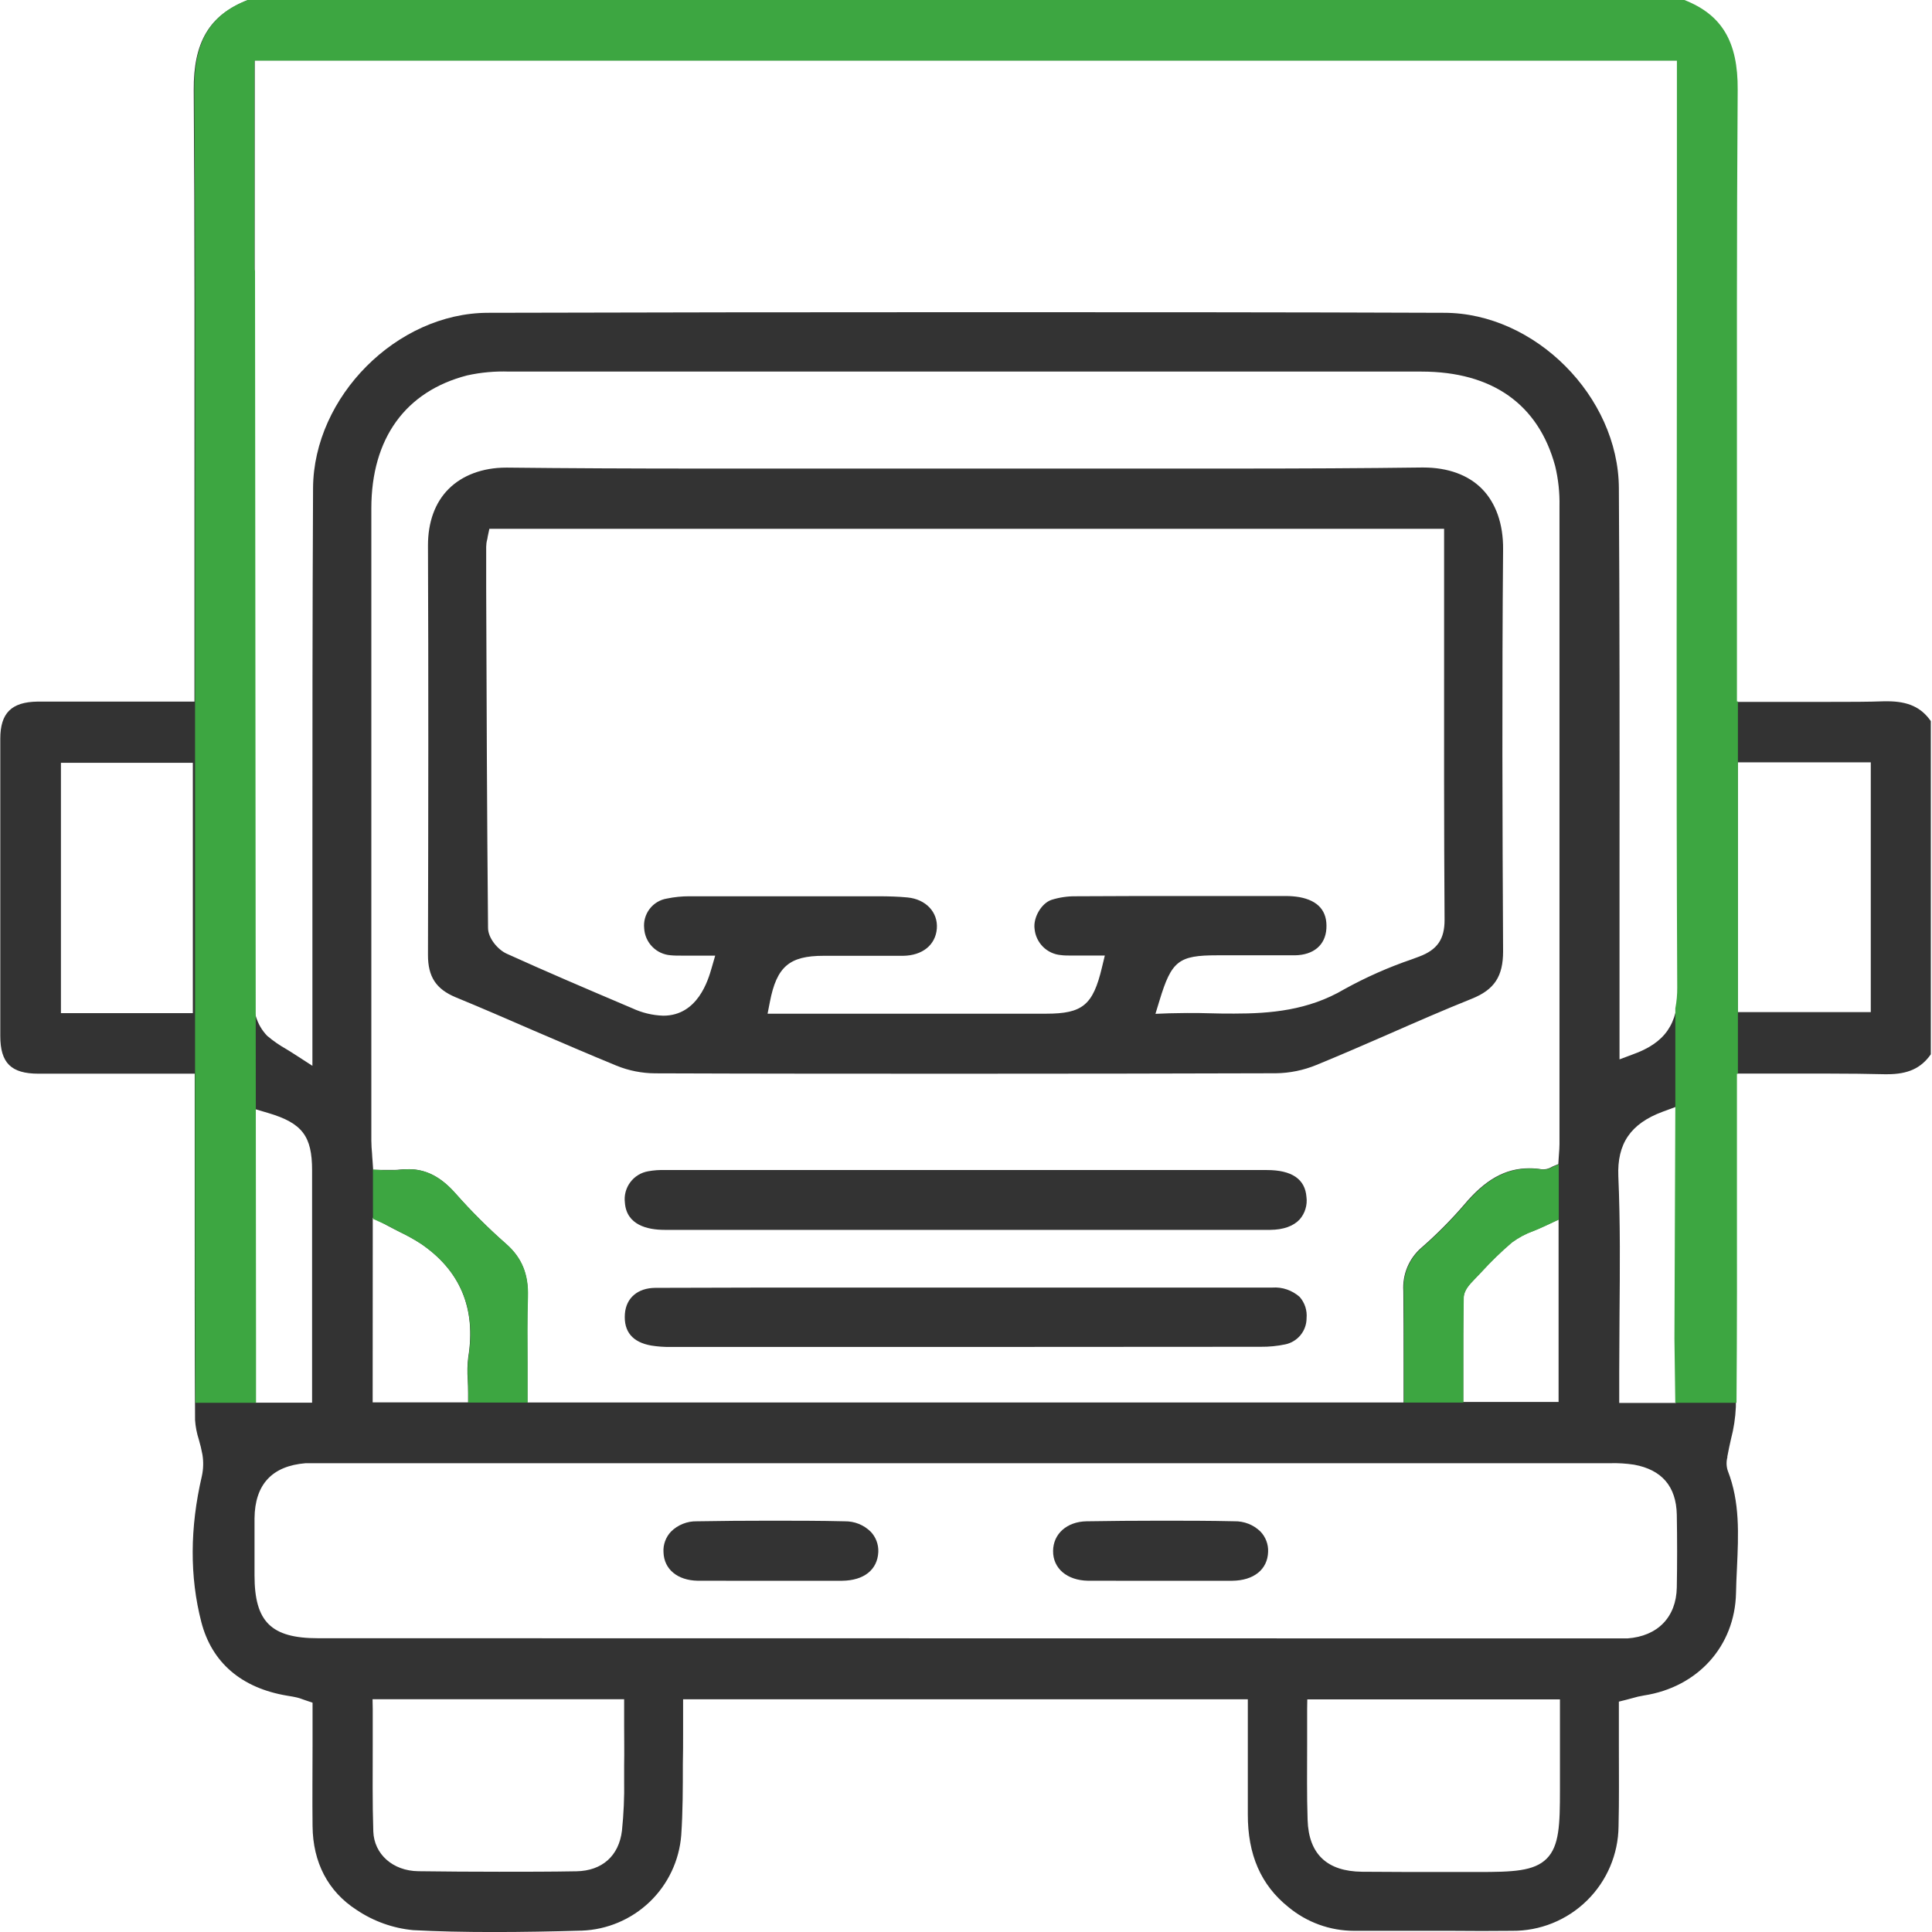
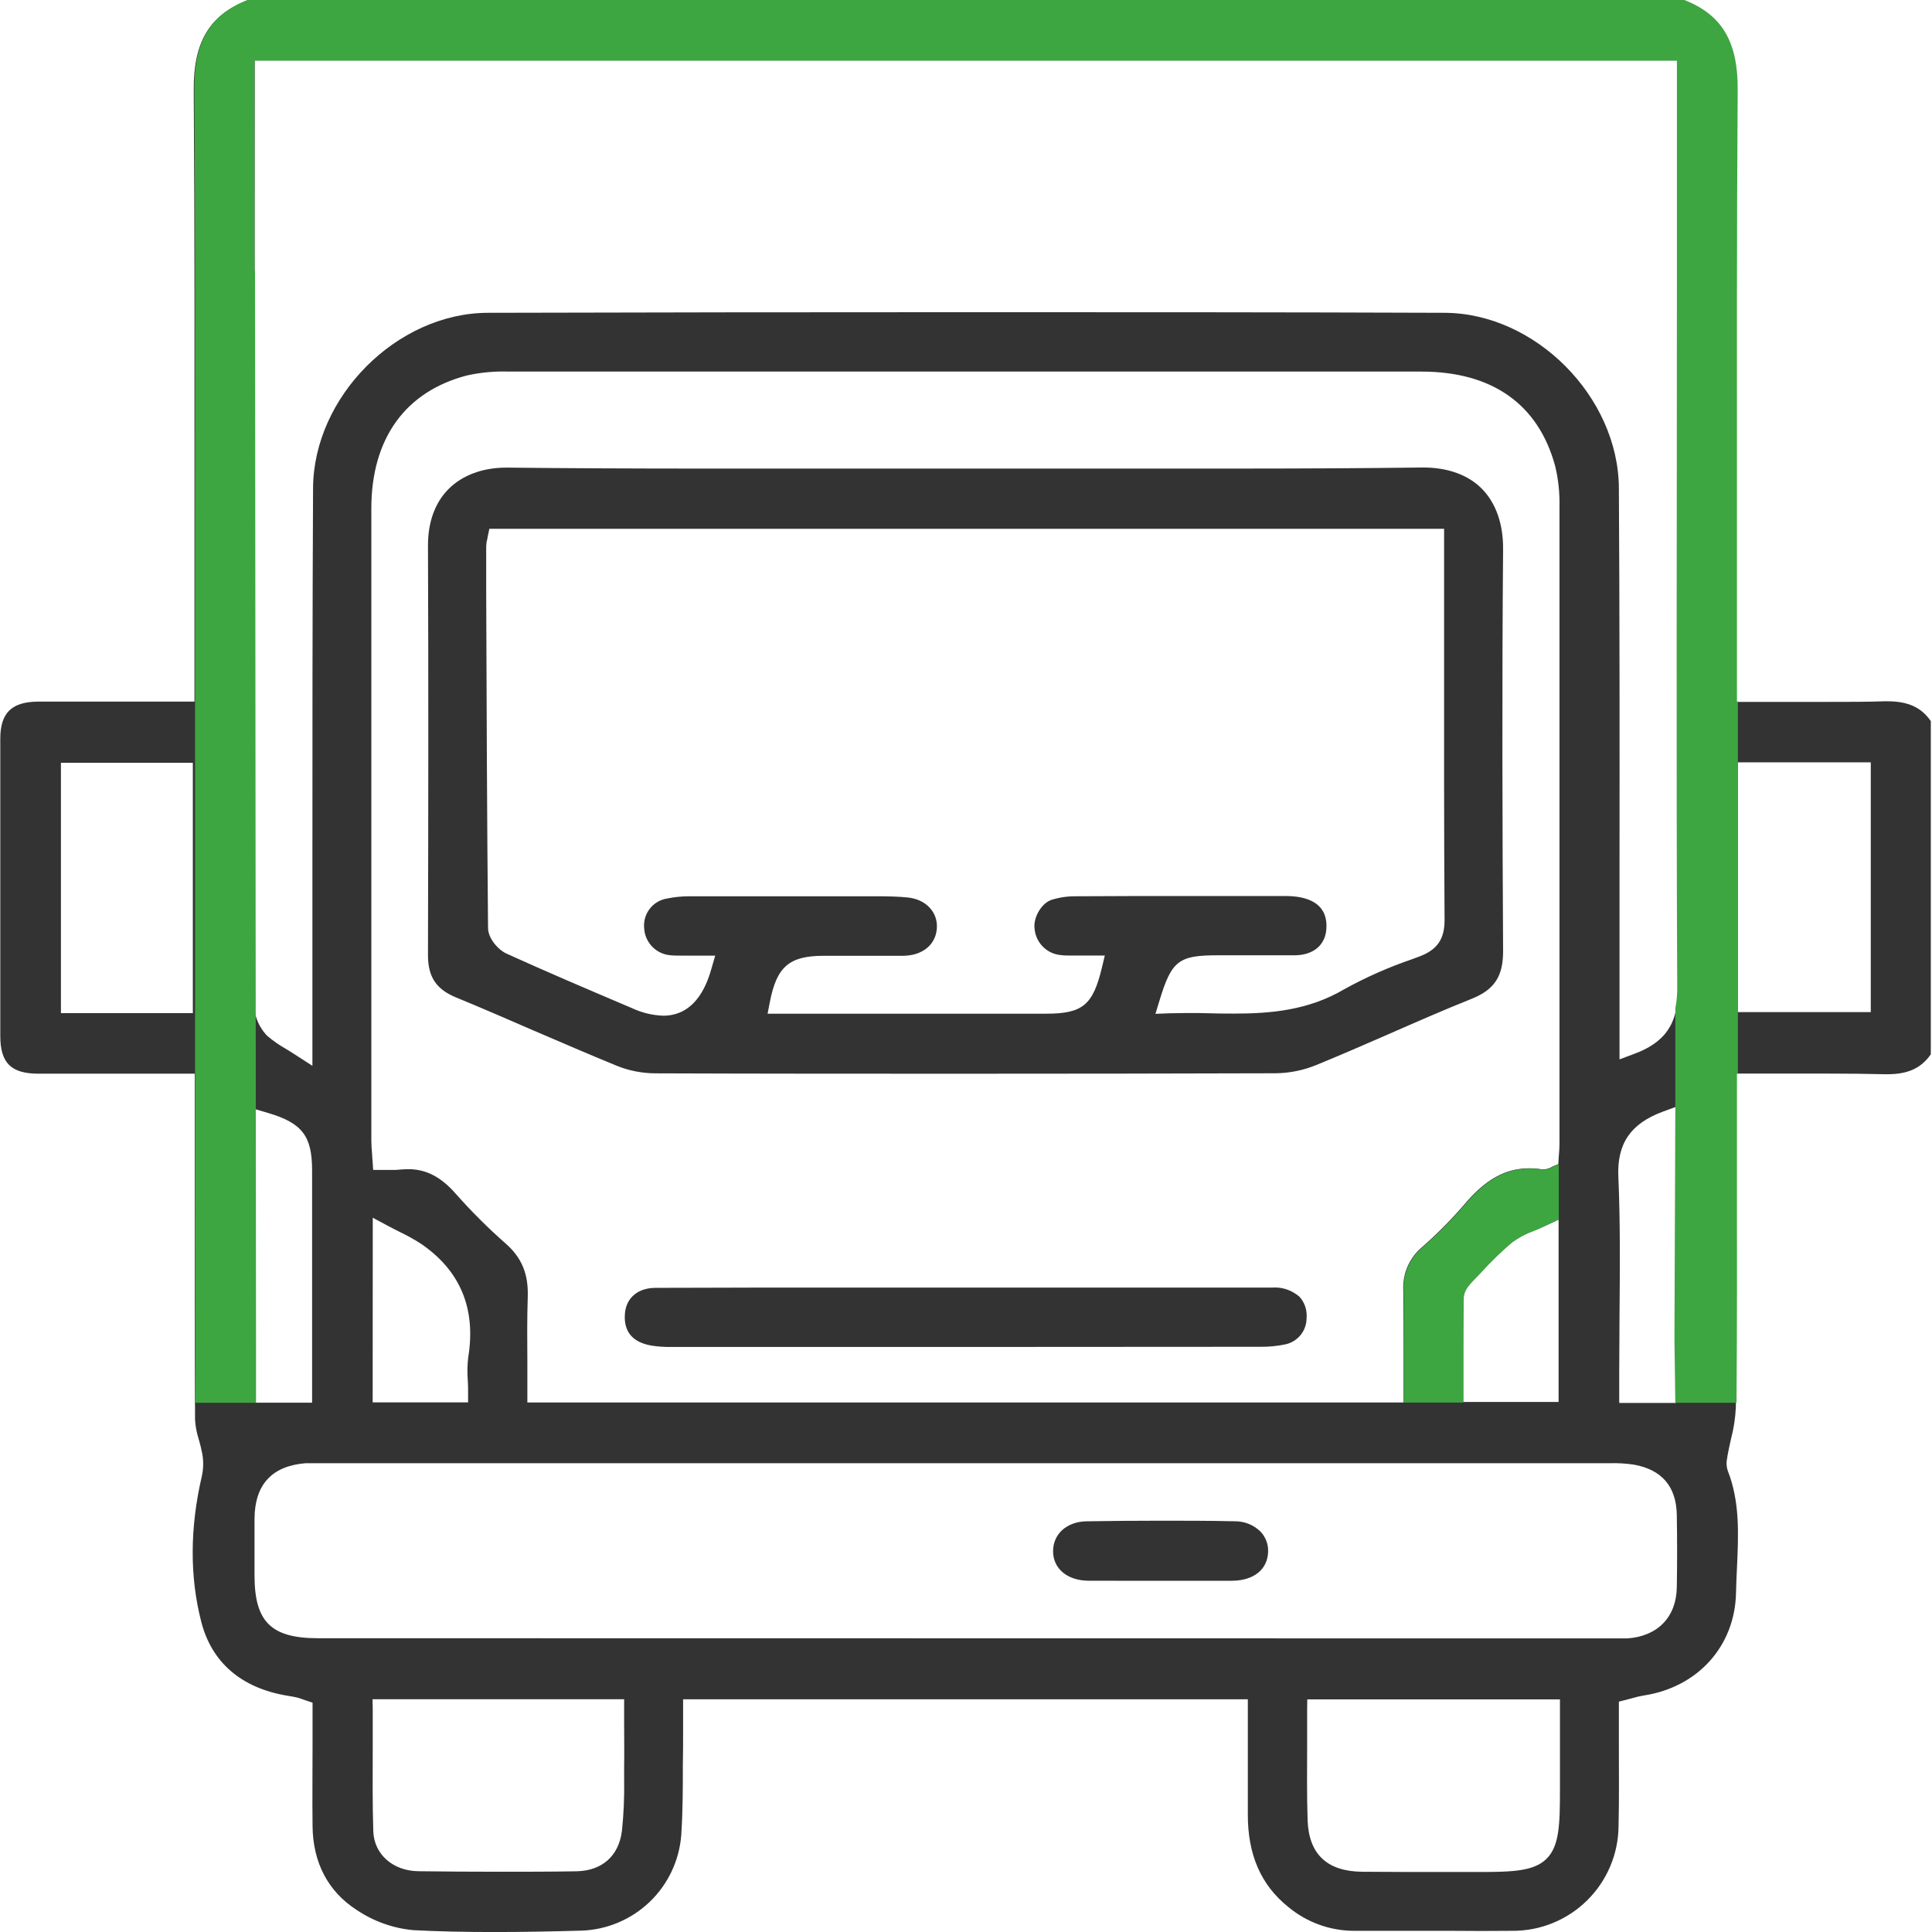
<svg xmlns="http://www.w3.org/2000/svg" width="54" height="54" viewBox="0 0 54 54" fill="none">
  <g clip-path="url(#clip0_2096_2214)">
    <path d="M13.807 54.001C12.963 54.001 12.223 53.984 11.546 53.948C10.98 53.894 10.437 53.699 9.965 53.381C9.171 52.869 8.745 52.059 8.736 51.038C8.727 50.28 8.736 49.511 8.736 48.767C8.736 48.439 8.736 48.111 8.736 47.786V47.591L8.551 47.528L8.444 47.491C8.396 47.472 8.347 47.457 8.297 47.445C8.219 47.427 8.141 47.413 8.062 47.401L8.021 47.394C6.747 47.18 5.919 46.468 5.627 45.336C5.3 44.073 5.306 42.7 5.642 41.258C5.685 41.061 5.691 40.857 5.658 40.657C5.632 40.515 5.598 40.374 5.557 40.235C5.5 40.058 5.464 39.874 5.452 39.689C5.44 37.434 5.441 35.141 5.442 32.923V30.01H2.483C2.014 30.01 1.545 30.01 1.077 30.01C0.309 30.01 0.008 29.71 0.008 28.953C0.008 26.185 0.008 23.417 0.008 20.648C0.008 19.931 0.319 19.621 1.047 19.61C1.295 19.61 1.542 19.61 1.789 19.61H5.435V18.654C5.435 17.202 5.435 15.75 5.435 14.299C5.435 10.438 5.444 6.446 5.415 2.52C5.405 1.179 5.852 0.425 6.908 0.011H47.059C48.114 0.421 48.562 1.179 48.552 2.52C48.523 6.46 48.528 10.464 48.532 14.337C48.532 15.794 48.532 17.251 48.532 18.707V19.618H48.805C49.202 19.618 49.594 19.618 49.981 19.618H51.099C51.71 19.618 52.208 19.618 52.67 19.601H52.748C53.327 19.601 53.697 19.767 53.967 20.155V29.469C53.694 29.858 53.329 30.025 52.75 30.025H52.671C52.205 30.014 51.703 30.007 51.087 30.007H49.96C49.578 30.007 49.194 30.007 48.805 30.007H48.532V30.917C48.532 31.624 48.532 32.332 48.532 33.039C48.532 35.1 48.532 37.232 48.518 39.321C48.505 39.627 48.459 39.93 48.381 40.225C48.346 40.383 48.309 40.547 48.28 40.709V40.734C48.248 40.856 48.252 40.986 48.291 41.106C48.634 41.98 48.592 42.882 48.548 43.838C48.537 44.069 48.526 44.299 48.522 44.529C48.489 46.008 47.456 47.157 45.948 47.389C45.833 47.408 45.72 47.434 45.609 47.468L45.455 47.509L45.248 47.561V47.774C45.248 48.123 45.248 48.468 45.248 48.812C45.248 49.581 45.257 50.306 45.239 51.046C45.231 51.828 44.913 52.575 44.355 53.122C43.797 53.67 43.045 53.974 42.263 53.967C41.698 53.973 41.132 53.973 40.565 53.967H39.105H37.846C37.175 53.966 36.526 53.731 36.01 53.302C35.243 52.688 34.873 51.838 34.877 50.707C34.877 50.035 34.877 49.362 34.877 48.682V47.496H19.093V48.003C19.093 48.153 19.093 48.294 19.093 48.433C19.093 48.723 19.093 49.014 19.086 49.305C19.086 49.958 19.086 50.634 19.041 51.293C18.986 52.002 18.672 52.666 18.159 53.158C17.645 53.65 16.969 53.936 16.259 53.962H16.231C15.439 53.985 14.616 54.001 13.807 54.001ZM36.535 47.766C36.535 48.095 36.535 48.417 36.535 48.734C36.535 49.469 36.524 50.164 36.548 50.868C36.578 51.825 37.094 52.306 38.07 52.316C38.52 52.316 38.97 52.323 39.421 52.323H41.318C42.274 52.323 42.876 52.304 43.23 51.95C43.584 51.596 43.601 50.994 43.601 50.038V47.498H36.539L36.535 47.766ZM10.418 47.766C10.418 48.102 10.418 48.435 10.418 48.767C10.418 49.562 10.407 50.384 10.434 51.189C10.456 51.825 10.98 52.293 11.694 52.301C12.451 52.311 13.209 52.316 13.951 52.316C14.676 52.316 15.404 52.316 16.114 52.303C16.824 52.289 17.298 51.879 17.384 51.167C17.432 50.703 17.453 50.235 17.445 49.768C17.445 49.624 17.445 49.481 17.445 49.337C17.452 48.971 17.445 48.601 17.445 48.245V47.494H10.413L10.418 47.766ZM44.989 45.794H45.269C45.343 45.794 45.415 45.794 45.487 45.794C46.333 45.733 46.853 45.199 46.867 44.368C46.879 43.712 46.879 43.028 46.867 42.333C46.85 41.547 46.449 41.079 45.672 40.938C45.453 40.905 45.231 40.891 45.01 40.897H8.742C8.676 40.897 8.605 40.897 8.546 40.897C7.605 40.971 7.123 41.49 7.114 42.439C7.114 42.834 7.114 43.23 7.114 43.625V44.035C7.114 45.331 7.58 45.789 8.889 45.789L44.989 45.794ZM46.472 31.073C45.576 31.406 45.195 31.964 45.233 32.881C45.289 34.169 45.277 35.476 45.266 36.754C45.266 37.285 45.258 37.816 45.258 38.348V39.212H46.841V30.937L46.472 31.073ZM7.14 39.205H8.723V32.711C8.723 31.755 8.449 31.391 7.494 31.108L7.143 31.004L7.14 39.205ZM11.417 32.679C11.903 32.679 12.32 32.892 12.724 33.35C13.167 33.851 13.64 34.324 14.142 34.765C14.584 35.155 14.771 35.611 14.751 36.243C14.73 36.875 14.736 37.472 14.74 38.107C14.74 38.38 14.74 38.654 14.74 38.927V39.2H39.231V38.927C39.231 38.637 39.231 38.352 39.231 38.068C39.231 37.385 39.231 36.743 39.224 36.085C39.209 35.858 39.246 35.631 39.333 35.421C39.42 35.212 39.554 35.025 39.726 34.876C40.151 34.506 40.548 34.106 40.916 33.68C41.508 32.971 42.072 32.654 42.745 32.654C42.864 32.654 42.983 32.664 43.1 32.683H43.122H43.152C43.229 32.68 43.305 32.657 43.371 32.617L43.398 32.602L43.556 32.537L43.566 32.366L43.574 32.25C43.581 32.162 43.588 32.071 43.588 31.977V30.648C43.588 25.241 43.588 19.65 43.588 14.15C43.596 13.773 43.556 13.396 43.468 13.029C43.001 11.301 41.71 10.388 39.735 10.386H29.492C24.405 10.386 19.318 10.386 14.23 10.386C13.836 10.372 13.441 10.408 13.056 10.493C11.331 10.939 10.381 12.257 10.379 14.205C10.379 19.287 10.379 24.369 10.379 29.451V31.882C10.379 32.007 10.389 32.127 10.4 32.255C10.4 32.315 10.409 32.378 10.413 32.444L10.43 32.7H10.685H10.849H10.992C11.056 32.701 11.119 32.698 11.182 32.69C11.261 32.682 11.34 32.679 11.419 32.681L11.417 32.679ZM10.416 39.197H13.083V38.924C13.083 38.802 13.083 38.684 13.074 38.568C13.057 38.358 13.062 38.147 13.087 37.938C13.31 36.572 12.861 35.504 11.755 34.756C11.567 34.636 11.372 34.528 11.171 34.432C11.063 34.378 10.947 34.319 10.82 34.251L10.419 34.035L10.416 39.197ZM43.173 34.268C43.061 34.322 42.955 34.365 42.856 34.405C42.64 34.482 42.437 34.591 42.253 34.727C41.955 34.983 41.673 35.256 41.408 35.547L41.21 35.754L41.195 35.771C41.076 35.894 40.912 36.062 40.908 36.277C40.893 36.949 40.896 37.631 40.897 38.29V39.185H43.563V34.087L43.173 34.268ZM7.111 27.962C7.111 27.987 7.111 28.013 7.111 28.041C7.096 28.152 7.106 28.266 7.14 28.374L7.149 28.398C7.209 28.607 7.318 28.797 7.469 28.953C7.639 29.096 7.822 29.223 8.015 29.331C8.105 29.387 8.204 29.447 8.31 29.517L8.732 29.79V28.603C8.732 27.138 8.732 25.673 8.732 24.207C8.732 20.745 8.732 17.164 8.75 13.642C8.766 11.085 11.094 8.75 13.634 8.743C18.067 8.731 22.564 8.726 26.997 8.726C31.43 8.726 35.928 8.726 40.362 8.743C42.904 8.743 45.232 11.084 45.248 13.639C45.27 17.174 45.269 20.767 45.266 24.241C45.266 25.712 45.266 27.183 45.266 28.654V29.61L45.631 29.473C46.538 29.15 46.906 28.62 46.902 27.642C46.871 21.136 46.874 14.52 46.876 8.123C46.876 6.288 46.876 4.452 46.876 2.617V1.688H7.119L7.111 27.962ZM1.703 28.317H5.39V21.321H1.703V28.317ZM48.571 28.289H52.289V21.308H48.571V28.289Z" fill="#333333" />
    <path d="M26.951 30.011C24.129 30.011 21.222 30.011 18.313 30C17.943 29.998 17.577 29.926 17.234 29.787C16.459 29.469 15.677 29.131 14.912 28.803C14.201 28.494 13.466 28.174 12.736 27.874C12.19 27.646 11.961 27.303 11.962 26.69C11.972 22.642 11.977 18.986 11.962 15.244C11.962 14.593 12.159 14.046 12.539 13.667C12.918 13.287 13.484 13.07 14.147 13.07H14.183C15.822 13.088 17.608 13.097 19.805 13.097C21.007 13.097 22.209 13.097 23.411 13.097C24.613 13.097 25.814 13.097 27.015 13.097C28.216 13.097 29.416 13.097 30.615 13.097C31.814 13.097 33.015 13.097 34.218 13.097C36.374 13.097 38.129 13.088 39.739 13.067H39.783C40.466 13.067 41.037 13.273 41.422 13.664C41.807 14.055 42.019 14.643 42.012 15.353C41.979 19.211 41.993 23.019 42.012 26.589C42.012 27.29 41.769 27.662 41.135 27.916C40.351 28.23 39.567 28.573 38.813 28.904C38.152 29.192 37.469 29.49 36.792 29.767C36.434 29.914 36.051 29.993 35.664 29.998C32.814 30.007 29.882 30.011 26.951 30.011ZM13.63 15.006C13.63 15.036 13.62 15.062 13.615 15.087C13.598 15.152 13.59 15.218 13.589 15.285V16.435C13.6 19.549 13.611 22.768 13.641 25.935C13.641 26.22 13.914 26.544 14.162 26.656C15.255 27.152 16.376 27.63 17.46 28.091L17.672 28.181C17.944 28.308 18.238 28.379 18.538 28.389C19.505 28.389 19.794 27.388 19.889 27.06L19.99 26.71H19.627C19.527 26.71 19.428 26.71 19.331 26.71H19.058C18.936 26.71 18.836 26.71 18.744 26.7C18.551 26.686 18.369 26.602 18.233 26.463C18.097 26.325 18.016 26.142 18.005 25.948C17.984 25.755 18.039 25.56 18.157 25.405C18.275 25.25 18.448 25.146 18.64 25.115C18.847 25.072 19.057 25.051 19.267 25.051C20.038 25.051 20.812 25.051 21.589 25.051H23.67H24.096H24.517C24.863 25.051 25.125 25.061 25.365 25.084C25.876 25.133 26.22 25.494 26.185 25.953C26.149 26.411 25.784 26.709 25.239 26.715C24.945 26.715 24.648 26.715 24.352 26.715H23.02C22.064 26.715 21.709 27.016 21.518 28.006L21.454 28.333H29.238C30.259 28.333 30.549 28.093 30.799 27.044L30.88 26.708H30.534C30.436 26.708 30.339 26.708 30.242 26.708H29.969C29.845 26.708 29.744 26.708 29.651 26.695C29.462 26.679 29.286 26.596 29.152 26.463C29.018 26.329 28.935 26.153 28.917 25.965C28.872 25.651 29.106 25.248 29.387 25.152C29.612 25.081 29.848 25.047 30.084 25.051C31.062 25.046 32.04 25.043 33.02 25.044H35.938C36.064 25.044 36.189 25.054 36.313 25.074C36.847 25.171 37.103 25.466 37.073 25.953C37.046 26.413 36.717 26.693 36.194 26.701C35.901 26.701 35.607 26.701 35.313 26.701H34.024C32.941 26.701 32.745 26.855 32.407 27.97L32.295 28.337L32.679 28.322C32.831 28.322 32.995 28.314 33.18 28.314C33.398 28.314 33.617 28.314 33.835 28.322C34.054 28.33 34.276 28.33 34.496 28.33C35.499 28.33 36.565 28.245 37.577 27.647C38.178 27.315 38.808 27.036 39.458 26.814L39.671 26.735C40.175 26.545 40.378 26.247 40.376 25.708C40.359 23.134 40.362 20.518 40.363 17.982V14.78H13.678L13.63 15.006Z" fill="#333333" />
    <path d="M26.499 37.648H18.739C18.56 37.65 18.381 37.637 18.205 37.609C17.678 37.517 17.429 37.218 17.466 36.722C17.5 36.277 17.825 36 18.314 35.996C19.433 35.996 20.523 35.988 21.442 35.988H31.619C32.933 35.988 34.247 35.988 35.562 35.988C35.699 35.978 35.838 35.996 35.969 36.041C36.099 36.086 36.22 36.156 36.324 36.247C36.396 36.328 36.45 36.423 36.484 36.526C36.517 36.629 36.529 36.738 36.519 36.845C36.519 37.017 36.459 37.183 36.351 37.316C36.242 37.449 36.092 37.541 35.923 37.576C35.699 37.623 35.47 37.645 35.241 37.643L26.499 37.648Z" fill="#333333" />
-     <path d="M30.233 34.375H22.351H18.574C18.093 34.375 17.511 34.238 17.466 33.615C17.44 33.413 17.494 33.209 17.616 33.045C17.737 32.881 17.918 32.771 18.119 32.737C18.273 32.709 18.43 32.698 18.586 32.703H35.41C36.107 32.703 36.479 32.957 36.516 33.457C36.531 33.569 36.521 33.682 36.488 33.79C36.456 33.898 36.401 33.998 36.326 34.083C36.153 34.271 35.868 34.372 35.507 34.375C34.766 34.375 34.024 34.375 33.282 34.375H30.233Z" fill="#333333" />
-     <path d="M20.283 44.182C20.023 44.182 19.762 44.182 19.501 44.182C18.935 44.172 18.558 43.86 18.545 43.384C18.538 43.279 18.554 43.174 18.59 43.075C18.626 42.976 18.682 42.886 18.755 42.809C18.849 42.715 18.962 42.641 19.086 42.592C19.209 42.542 19.342 42.518 19.475 42.521C20.158 42.509 20.847 42.504 21.532 42.504C22.216 42.504 22.921 42.504 23.613 42.521C23.748 42.519 23.881 42.544 24.006 42.594C24.131 42.645 24.244 42.72 24.34 42.815C24.41 42.89 24.465 42.978 24.501 43.075C24.537 43.172 24.553 43.275 24.549 43.377C24.527 43.875 24.148 44.176 23.538 44.183C23.28 44.183 23.02 44.183 22.762 44.183H21.522H20.293L20.283 44.182Z" fill="#333333" />
    <path d="M31.19 44.182C30.929 44.182 30.67 44.182 30.41 44.182C29.823 44.172 29.431 43.838 29.434 43.352C29.437 42.865 29.827 42.532 30.363 42.521C31.038 42.51 31.738 42.504 32.441 42.504C33.11 42.504 33.807 42.504 34.501 42.52C34.635 42.517 34.769 42.541 34.894 42.59C35.019 42.639 35.133 42.713 35.23 42.807C35.302 42.882 35.358 42.971 35.395 43.069C35.432 43.166 35.449 43.27 35.444 43.375C35.429 43.867 35.045 44.176 34.442 44.183C34.184 44.183 33.924 44.183 33.666 44.183H32.426H31.19V44.182Z" fill="#333333" />
    <path d="M39.24 38.07C39.24 38.355 39.24 38.64 39.24 38.929V39.203H40.902V38.294C40.902 37.635 40.902 36.953 40.913 36.281C40.913 36.066 41.081 35.898 41.199 35.775L41.214 35.758L41.412 35.551C41.677 35.261 41.959 34.987 42.258 34.731C42.442 34.595 42.645 34.486 42.86 34.409C42.96 34.368 43.065 34.324 43.177 34.272L43.568 34.088V32.543L43.409 32.609L43.382 32.624C43.316 32.664 43.24 32.687 43.163 32.69H43.133H43.111C42.994 32.671 42.875 32.661 42.756 32.661C42.083 32.661 41.519 32.978 40.928 33.687C40.56 34.113 40.162 34.513 39.737 34.883C39.565 35.032 39.431 35.218 39.344 35.428C39.257 35.638 39.22 35.865 39.236 36.092C39.244 36.746 39.241 37.389 39.24 38.07Z" fill="#3DA641" />
-     <path d="M11.171 34.432C11.374 34.529 11.571 34.639 11.76 34.761C12.866 35.51 13.316 36.58 13.093 37.943C13.068 38.152 13.063 38.363 13.079 38.573C13.079 38.689 13.089 38.808 13.089 38.929V39.203H14.747V38.929C14.747 38.656 14.747 38.383 14.747 38.11C14.747 37.471 14.737 36.866 14.758 36.246C14.778 35.626 14.591 35.153 14.149 34.768C13.647 34.327 13.173 33.854 12.731 33.353C12.321 32.894 11.912 32.681 11.424 32.681C11.347 32.681 11.271 32.686 11.195 32.695C11.132 32.703 11.068 32.707 11.005 32.706H10.861H10.697L10.424 32.687V34.068L10.826 34.248C10.946 34.316 11.062 34.375 11.171 34.432Z" fill="#3DA641" />
    <path d="M7.113 7.528V1.695H46.87V2.624C46.87 4.459 46.87 6.295 46.87 8.13C46.87 14.527 46.848 21.095 46.879 27.601C46.881 27.797 46.863 27.993 46.826 28.186V30.898L46.801 37.422L46.825 39.208H48.536C48.552 37.151 48.551 35.063 48.548 33.042C48.548 32.334 48.548 31.627 48.548 30.92V30.01H48.575V19.606H48.548V18.695C48.548 17.238 48.548 15.782 48.548 14.325C48.548 10.452 48.54 6.448 48.569 2.507C48.578 1.166 48.13 0.412 47.076 -0.001H6.924C5.869 0.408 5.422 1.166 5.432 2.507C5.46 6.434 5.456 10.429 5.452 14.287C5.452 15.739 5.452 17.191 5.452 18.642V32.916C5.452 34.978 5.452 37.106 5.46 39.208H7.156V37.535L7.128 7.578L7.113 7.528Z" fill="#3DA641" />
  </g>
  <defs>
    <clipPath id="clip0_2096_2214">
      <rect width="53.981" height="54" fill="white" />
    </clipPath>
  </defs>
</svg>